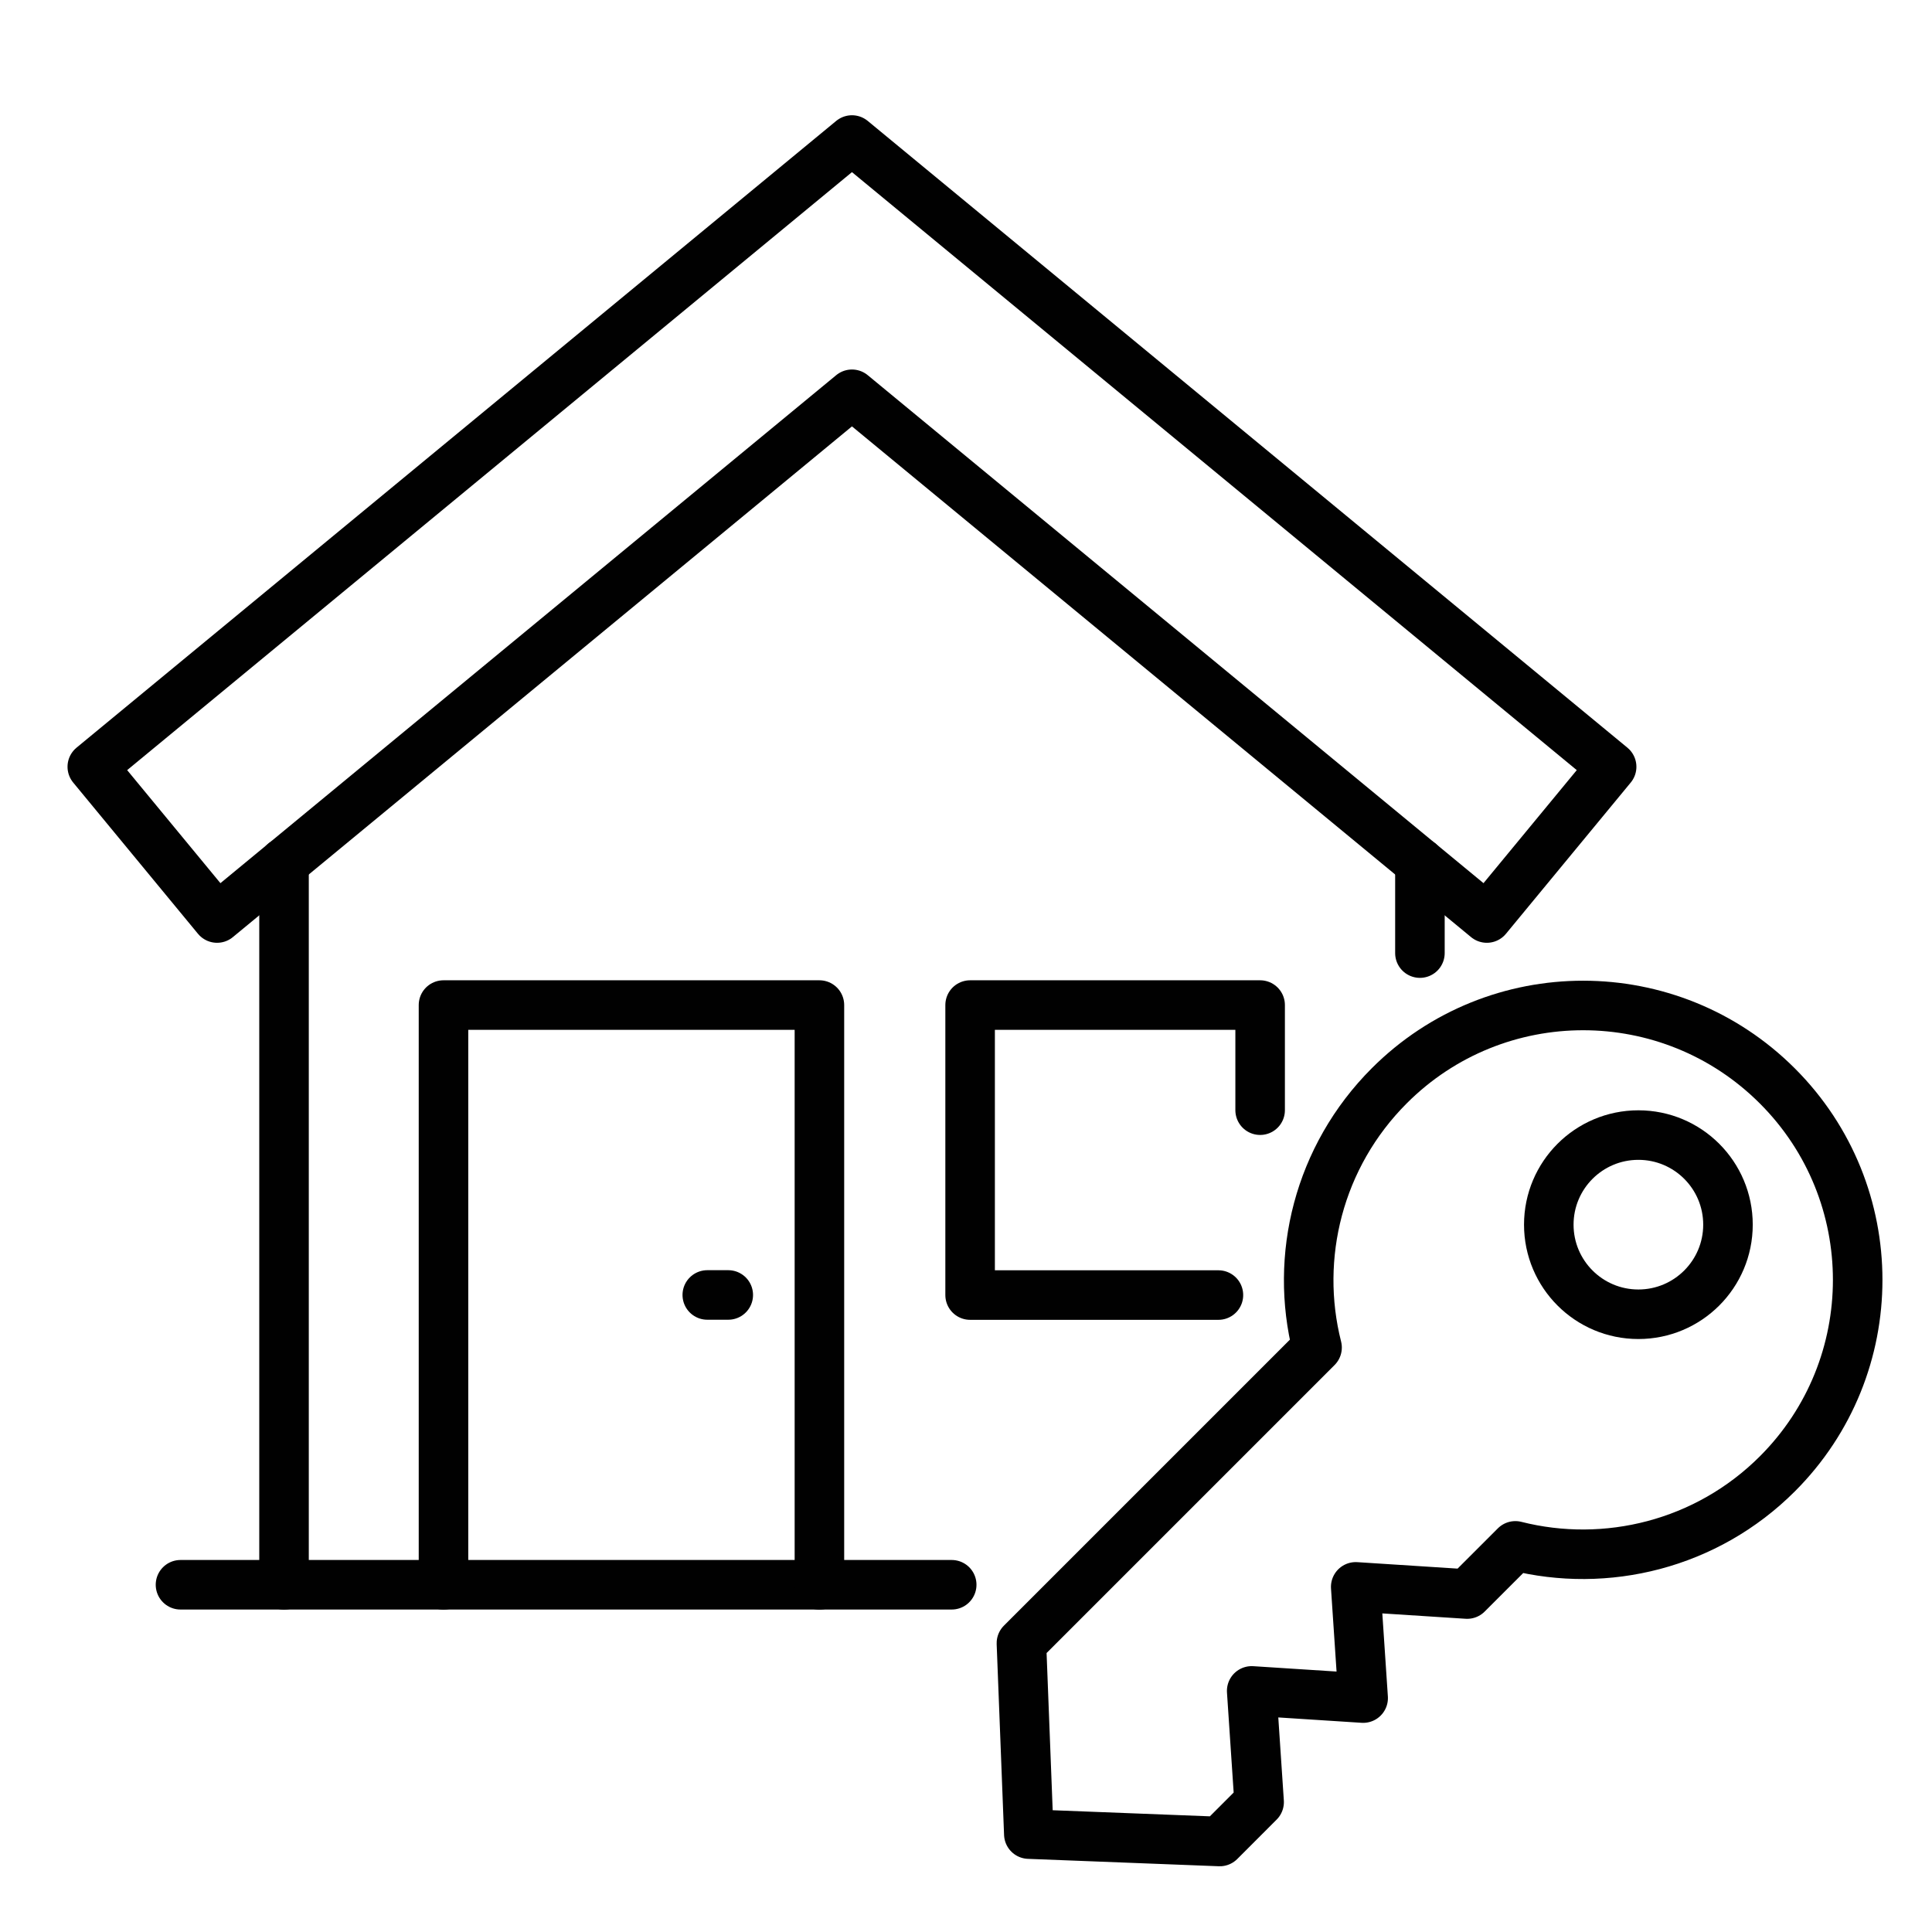
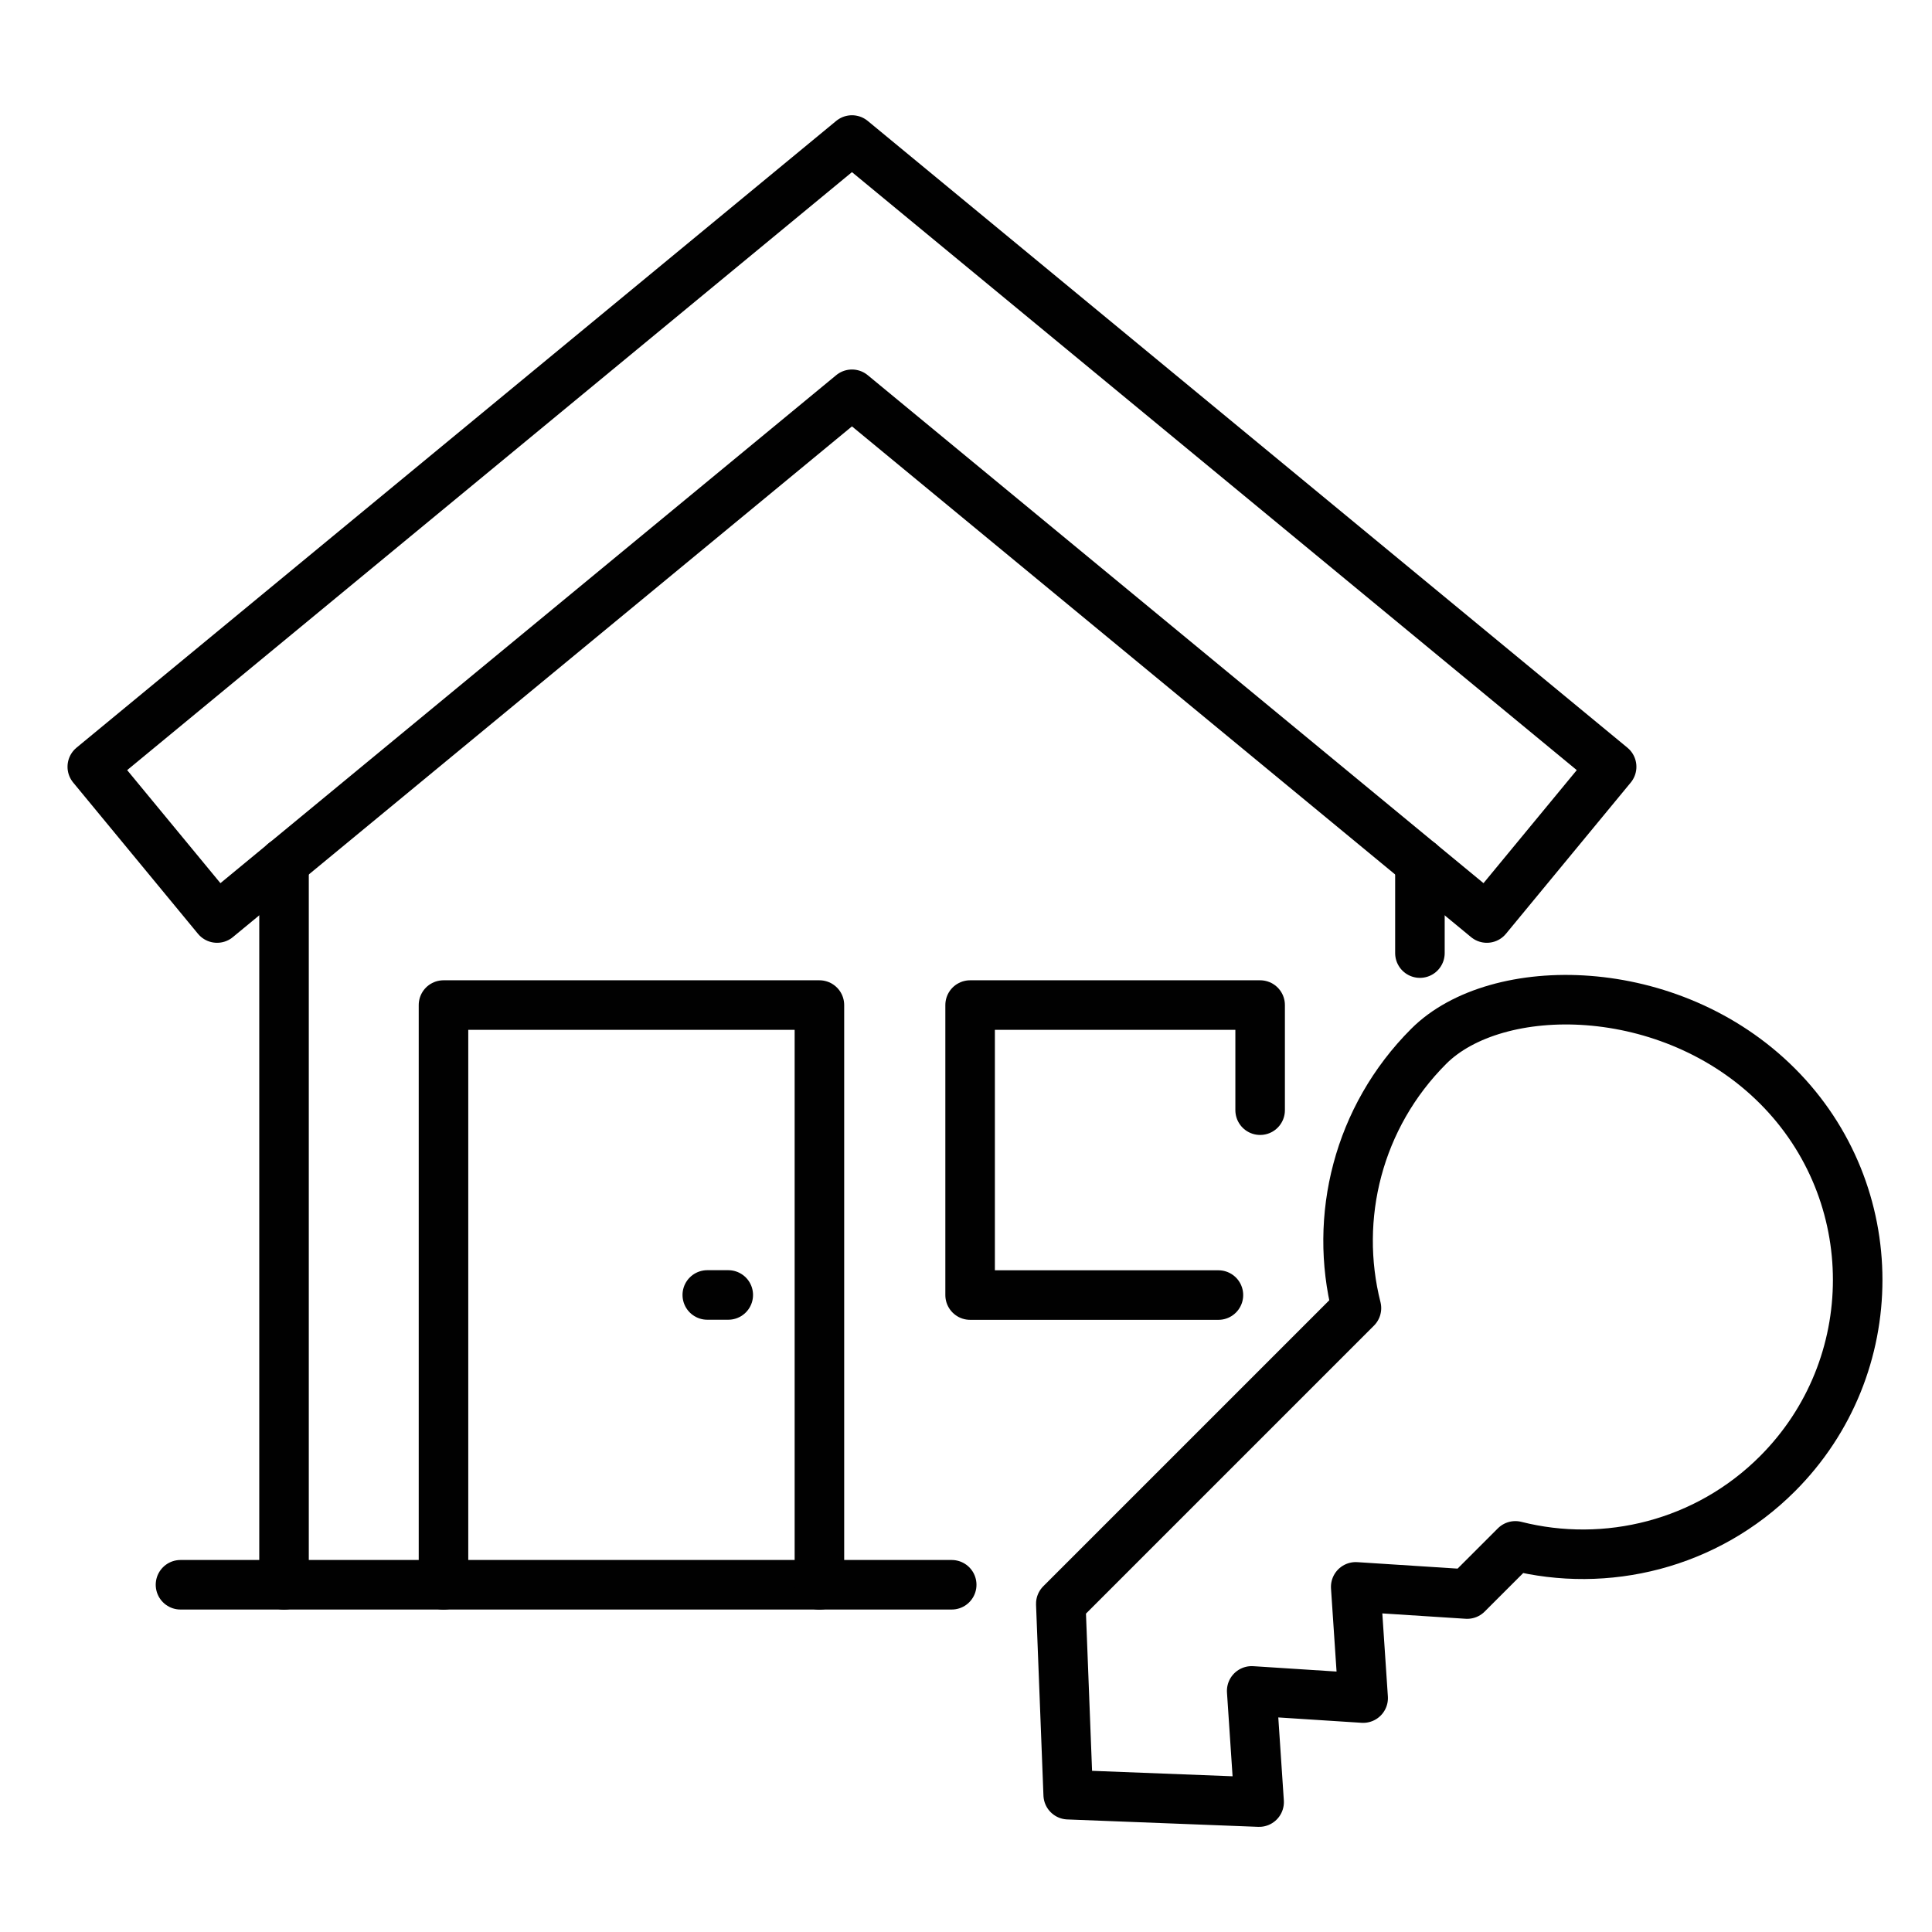
<svg xmlns="http://www.w3.org/2000/svg" version="1.1" id="Calque_1" x="0px" y="0px" width="78px" height="78px" viewBox="0 0 78 78" enable-background="new 0 0 78 78" xml:space="preserve">
  <g>
    <polygon fill="none" stroke="#010101" stroke-width="2" stroke-linecap="round" stroke-linejoin="round" stroke-miterlimit="10" points="   241.205,29.338 211.646,4.954 182.089,29.338 176.279,22.296 211.646,-6.883 247.015,22.296  " />
  </g>
  <line fill="none" stroke="#010101" stroke-width="2" stroke-linecap="round" stroke-linejoin="round" stroke-miterlimit="10" x1="185.206" y1="60.384" x2="185.206" y2="26.76" />
  <line fill="none" stroke="#010101" stroke-width="2" stroke-linecap="round" stroke-linejoin="round" stroke-miterlimit="10" x1="238.088" y1="60.384" x2="238.088" y2="26.76" />
  <line fill="none" stroke="#010101" stroke-width="2" stroke-linecap="round" stroke-linejoin="round" stroke-miterlimit="10" x1="180.39" y1="60.38" x2="242.904" y2="60.38" />
  <g>
    <polyline fill="none" stroke="#010101" stroke-width="2" stroke-linecap="round" stroke-linejoin="round" stroke-miterlimit="10" points="   173.254,-103.104 154.874,-118.263 129.238,-97.116 124.201,-103.226 154.874,-128.532 185.547,-103.226 185.498,-103.165  " />
  </g>
  <line fill="none" stroke="#010101" stroke-width="2" stroke-linecap="round" stroke-linejoin="round" stroke-miterlimit="10" x1="131.943" y1="-70.194" x2="131.943" y2="-99.352" />
  <polyline fill="none" stroke="#010101" stroke-width="2" stroke-linecap="round" stroke-linejoin="round" stroke-miterlimit="10" points="  158.02,-70.199 153.557,-70.199 138.385,-70.199 127.762,-70.199 " />
  <g>
    <polyline fill="none" stroke="#010101" stroke-width="2" stroke-linecap="round" stroke-linejoin="round" stroke-miterlimit="10" points="   138.38,-70.194 138.38,-93.603 153.558,-93.603 153.558,-70.194  " />
    <polyline fill="none" stroke="#010101" stroke-width="2" stroke-linecap="round" stroke-linejoin="round" stroke-miterlimit="10" points="   160.41,-81.895 159.643,-81.895 159.643,-93.603 167.898,-93.603  " />
-     <line fill="none" stroke="#010101" stroke-width="2" stroke-linecap="round" stroke-linejoin="round" stroke-miterlimit="10" x1="149.877" y1="-81.898" x2="149.031" y2="-81.898" />
  </g>
  <path fill="none" stroke="#010101" stroke-width="2" stroke-linecap="round" stroke-linejoin="round" stroke-miterlimit="10" d="  M194.584-71.462c0,9.105-7.373,11.934-16.486,11.934c-9.098,0-16.472-2.828-16.472-11.934c0-7.824,5.446-16.697,12.757-19.038h7.439  C189.131-88.166,194.584-79.286,194.584-71.462z" />
  <line fill="none" stroke="#010101" stroke-width="2" stroke-linecap="round" stroke-linejoin="round" stroke-miterlimit="10" x1="177.211" y1="-90.5" x2="175.35" y2="-87.608" />
  <line fill="none" stroke="#010101" stroke-width="2" stroke-linecap="round" stroke-linejoin="round" stroke-miterlimit="10" x1="180.861" y1="-87.608" x2="179" y2="-90.5" />
-   <path fill="none" stroke="#010101" stroke-width="2" stroke-linecap="round" stroke-linejoin="round" stroke-miterlimit="10" d="  M181.822-90.5l4.387-6.519c0.613-0.994,0.023-2.282-1.201-2.518c-0.439-0.085-0.941-0.085-1.506,0.055  c-0.455,0.109-0.822,0.16-1.141,0.16c-1.662,0-1.861-1.265-4.256-1.265c-2.859,0-2.596,1.796-5.391,1.105  c-0.568-0.14-1.072-0.139-1.512-0.054c-1.225,0.237-1.813,1.522-1.201,2.516l4.381,6.52" />
  <circle fill="none" stroke="#010101" stroke-width="2" stroke-linecap="round" stroke-linejoin="round" stroke-miterlimit="10" cx="211.629" cy="35.586" r="5.687" />
  <path fill="none" stroke="#010101" stroke-width="2" stroke-linecap="round" stroke-linejoin="round" stroke-miterlimit="10" d="  M211.629,23.451c6.702,0,12.135,5.433,12.135,12.135c0,10.784-12.135,24.798-12.135,24.798" />
-   <path fill="none" stroke="#010101" stroke-width="2" stroke-linecap="round" stroke-linejoin="round" stroke-miterlimit="10" d="  M211.629,23.451c-6.702,0-12.136,5.433-12.136,12.135c0,10.784,12.136,24.798,12.136,24.798" />
-   <path fill="none" stroke="#010101" stroke-width="2" stroke-linecap="round" stroke-linejoin="round" stroke-miterlimit="10" d="  M71.758,43.844c4.322,4.321,4.322,11.337,0,15.658c-2.862,2.862-6.922,3.835-10.579,2.909l-1.946,1.945l-4.499-0.29l0.3,4.49  l-4.5-0.29l0.3,4.489l-1.59,1.591l-7.708-0.299l-0.299-7.708l11.936-11.936c-0.927-3.658,0.056-7.708,2.918-10.57  C60.411,39.512,67.427,39.512,71.758,43.844z" />
-   <circle fill="none" stroke="#010101" stroke-width="2" stroke-linecap="round" stroke-linejoin="round" stroke-miterlimit="10" cx="66.146" cy="49.443" r="3.617" />
+   <path fill="none" stroke="#010101" stroke-width="2" stroke-linecap="round" stroke-linejoin="round" stroke-miterlimit="10" d="  M71.758,43.844c4.322,4.321,4.322,11.337,0,15.658c-2.862,2.862-6.922,3.835-10.579,2.909l-1.946,1.945l-4.499-0.29l0.3,4.49  l-4.5-0.29l0.3,4.489l-7.708-0.299l-0.299-7.708l11.936-11.936c-0.927-3.658,0.056-7.708,2.918-10.57  C60.411,39.512,67.427,39.512,71.758,43.844z" />
  <g>
    <polygon fill="none" stroke="#010101" stroke-width="2" stroke-linecap="round" stroke-linejoin="round" stroke-miterlimit="10" points="   60.028,37.063 34.396,15.918 8.764,37.063 3.726,30.957 34.396,5.653 65.066,30.957  " />
  </g>
  <line fill="none" stroke="#010101" stroke-width="2" stroke-linecap="round" stroke-linejoin="round" stroke-miterlimit="10" x1="11.467" y1="63.986" x2="11.467" y2="34.828" />
  <line fill="none" stroke="#010101" stroke-width="2" stroke-linecap="round" stroke-linejoin="round" stroke-miterlimit="10" x1="57.326" y1="38.479" x2="57.326" y2="34.833" />
  <polyline fill="none" stroke="#010101" stroke-width="2" stroke-linecap="round" stroke-linejoin="round" stroke-miterlimit="10" points="  38.423,63.981 33.081,63.981 17.909,63.981 7.287,63.981 " />
  <g>
    <polyline fill="none" stroke="#010101" stroke-width="2" stroke-linecap="round" stroke-linejoin="round" stroke-miterlimit="10" points="   17.905,63.986 17.905,40.577 33.082,40.577 33.082,63.986  " />
    <polyline fill="none" stroke="#010101" stroke-width="2" stroke-linecap="round" stroke-linejoin="round" stroke-miterlimit="10" points="   49.191,52.285 39.166,52.285 39.166,40.577 50.875,40.577 50.875,44.821  " />
    <line fill="none" stroke="#010101" stroke-width="2" stroke-linecap="round" stroke-linejoin="round" stroke-miterlimit="10" x1="29.402" y1="52.281" x2="28.555" y2="52.281" />
  </g>
</svg>